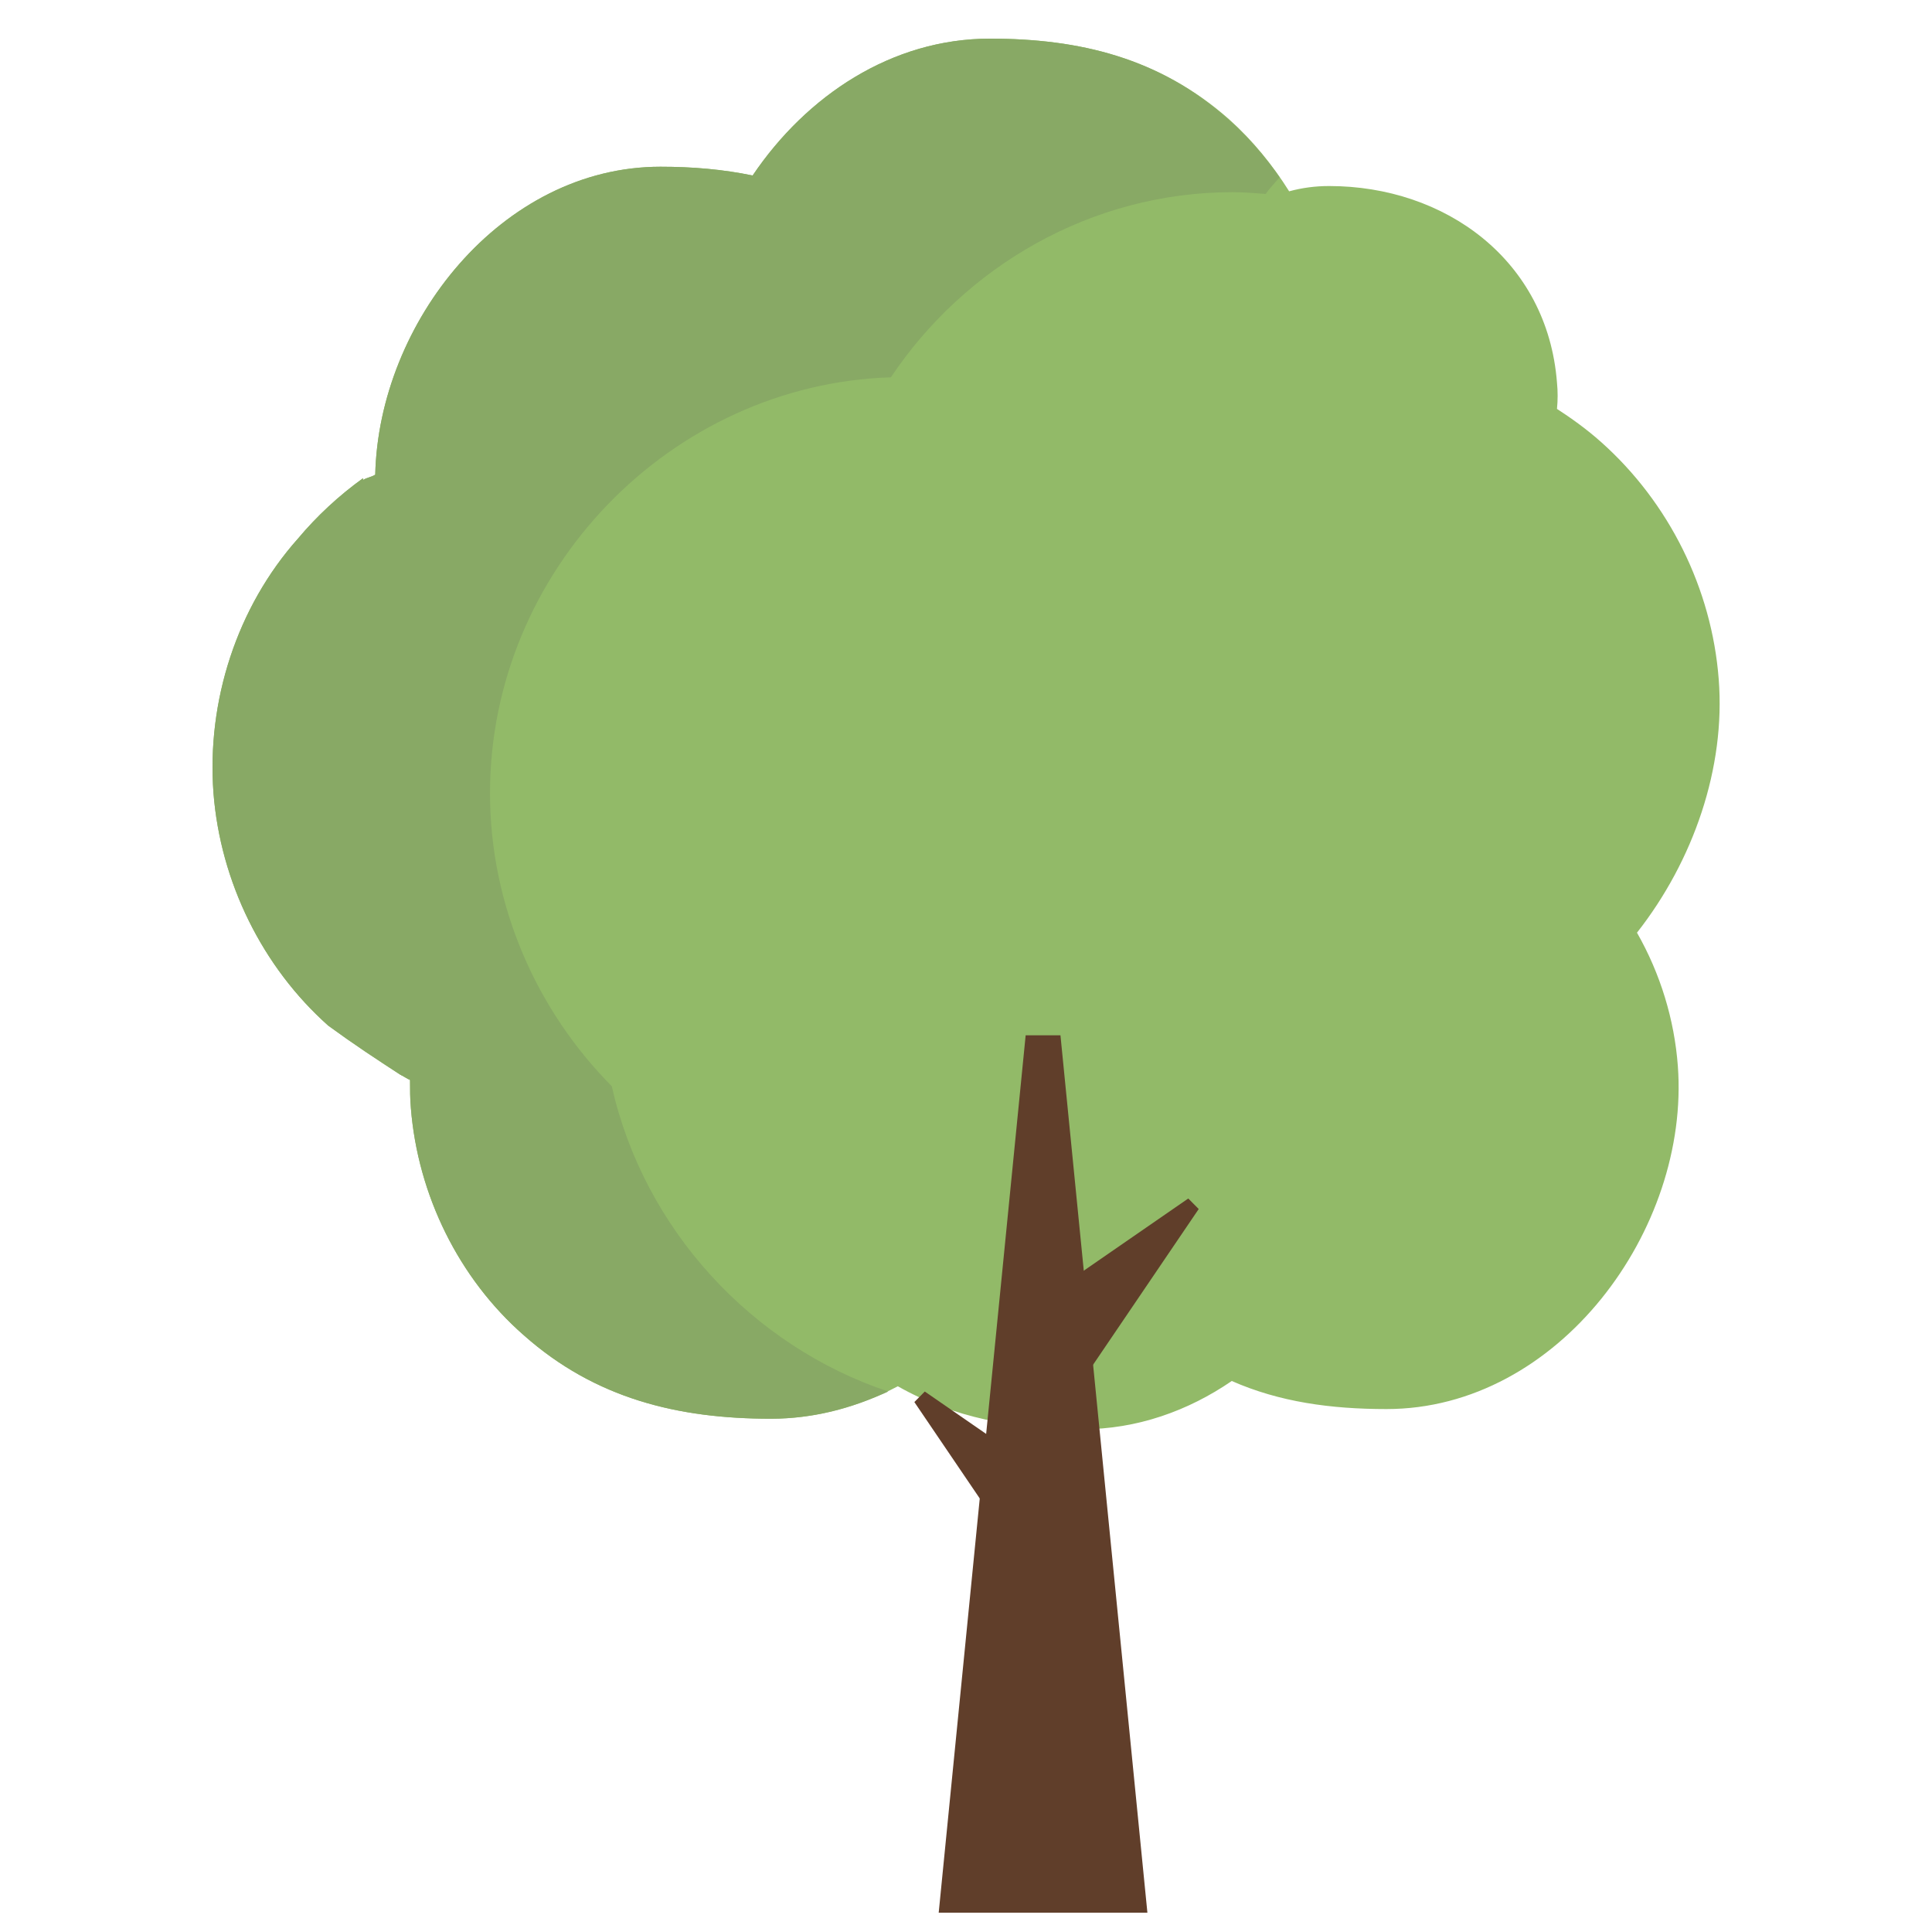
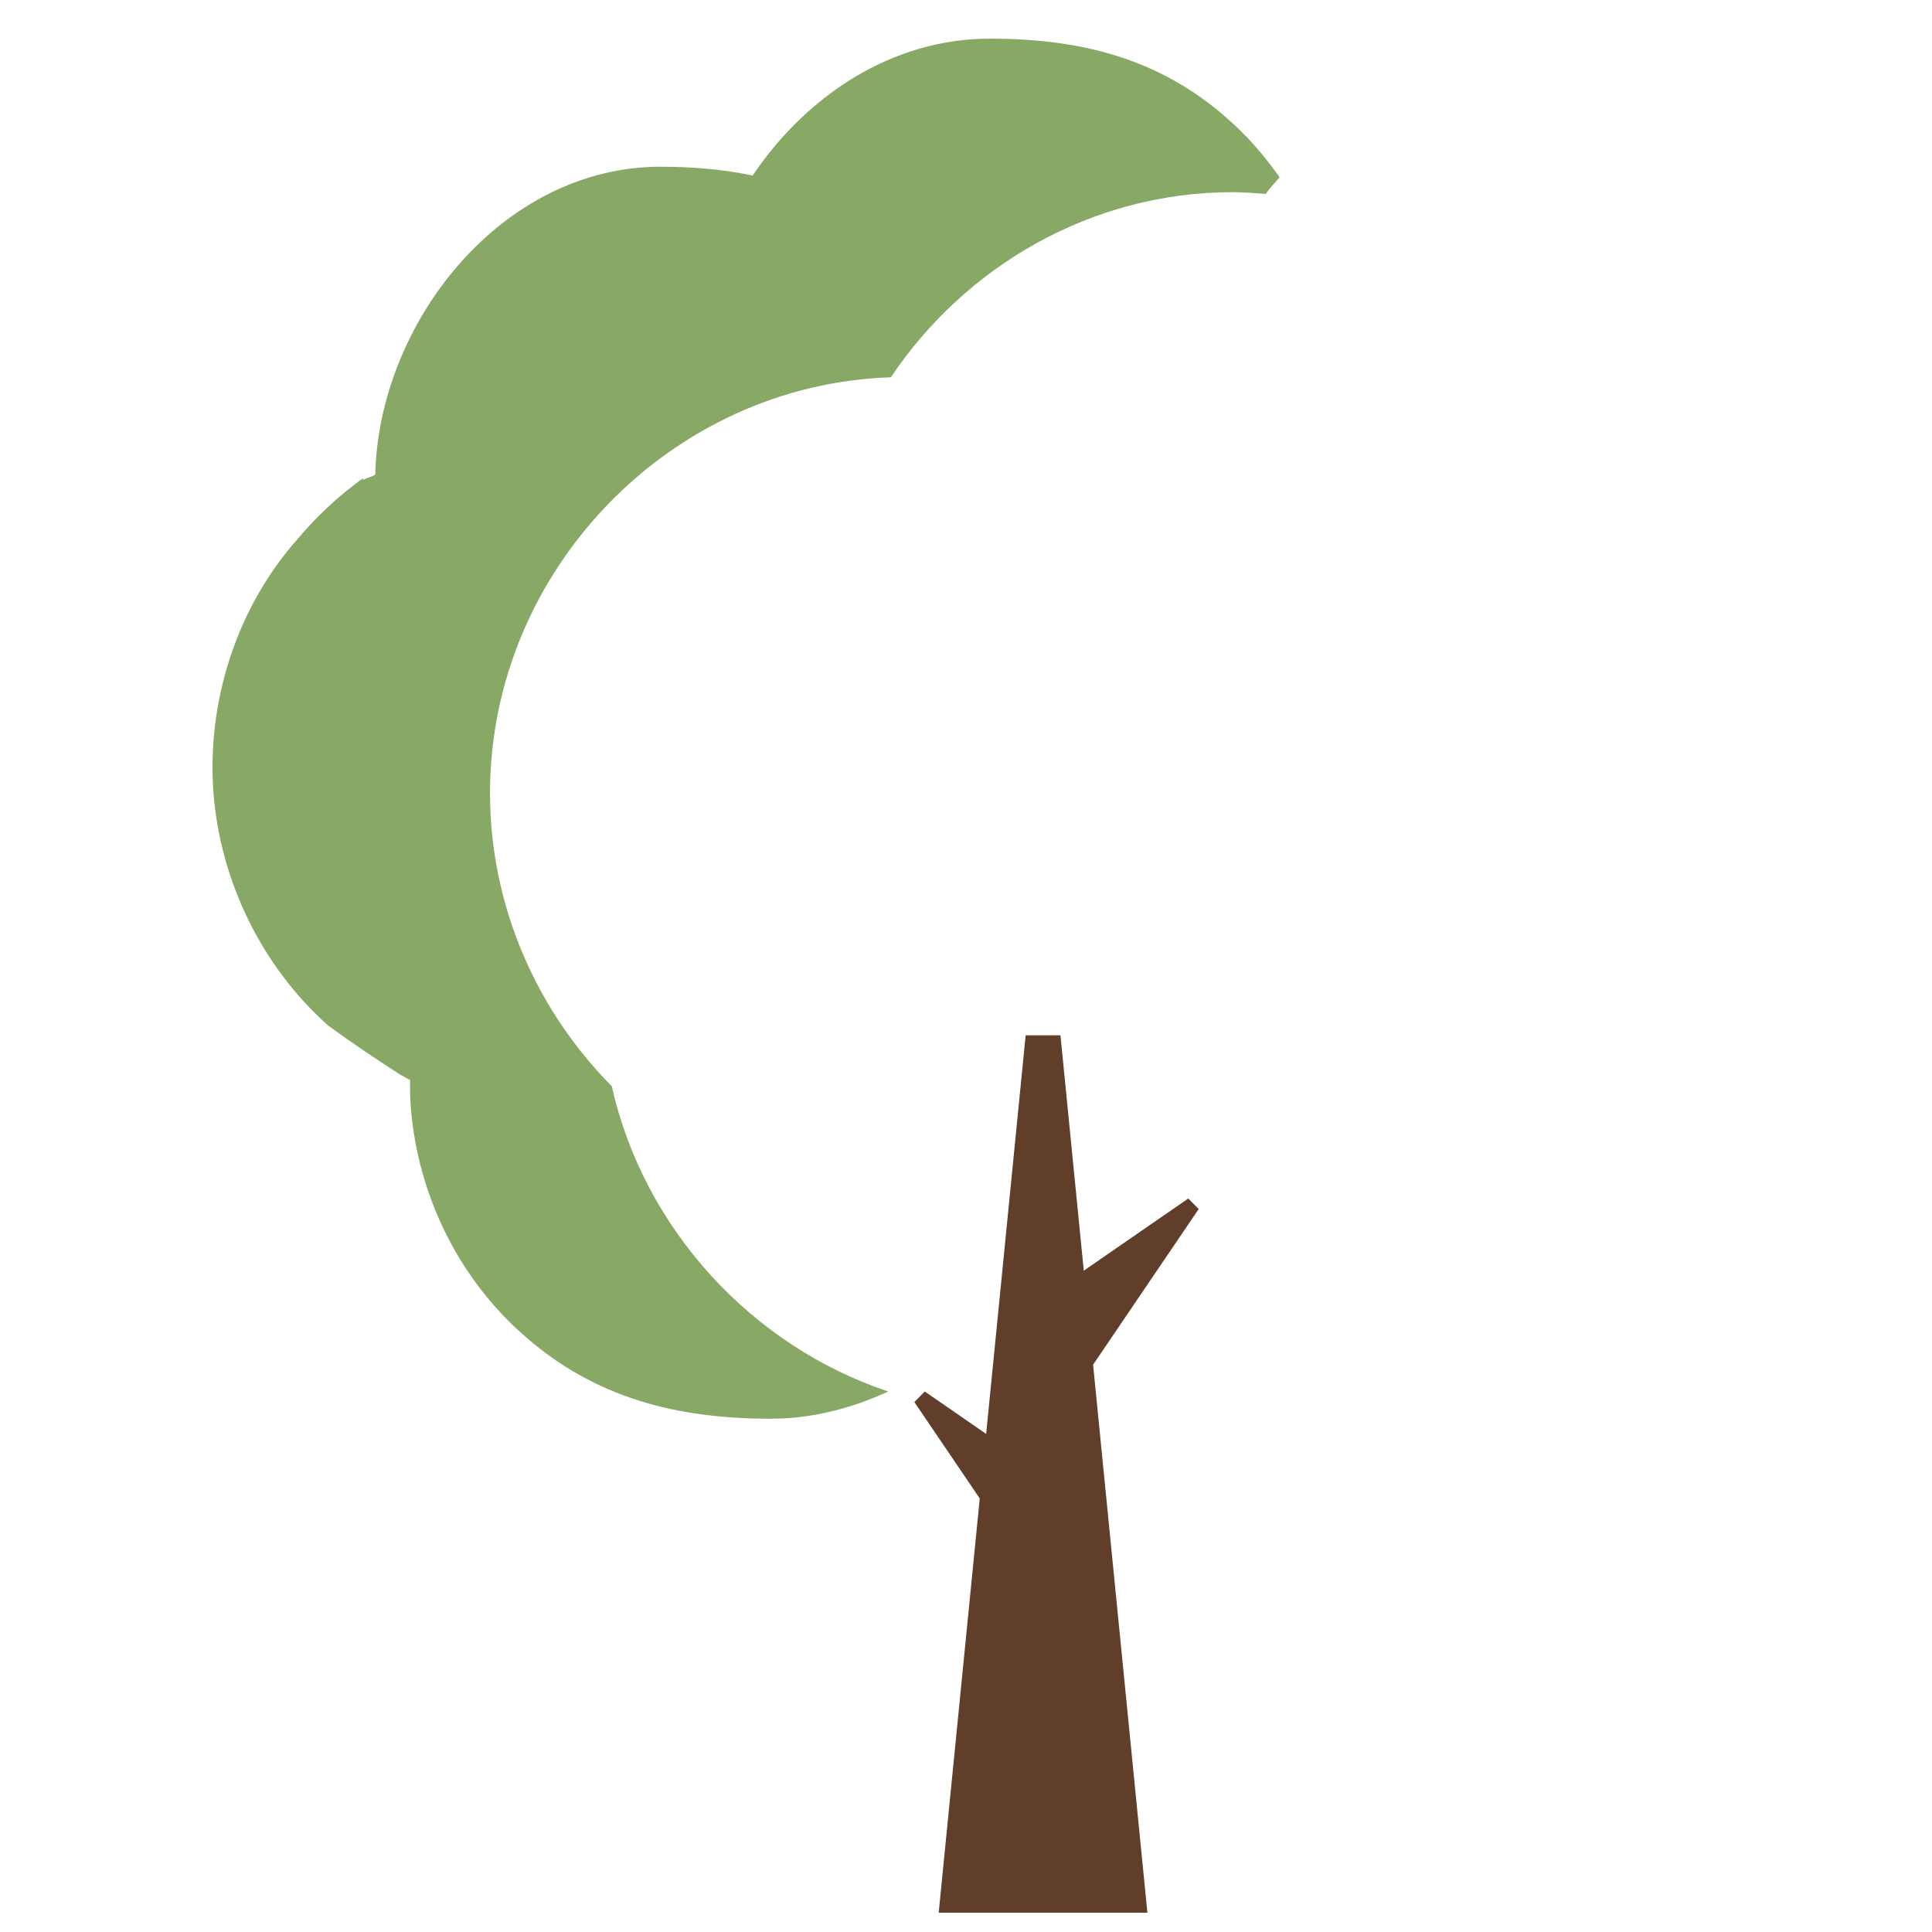
<svg xmlns="http://www.w3.org/2000/svg" width="100" height="100" viewBox="0 0 100 100" fill="none">
-   <path d="M84.73 48.275C87.655 44.551 89.321 39.737 88.96 35.151C88.6 30.473 86.395 26.023 82.884 22.89C82.119 22.208 81.354 21.663 80.589 21.164C80.634 20.71 80.634 20.256 80.589 19.802C80.094 13.444 74.783 9.629 68.797 9.629C68.076 9.629 67.401 9.72 66.726 9.902C65.871 8.539 64.836 7.268 63.621 6.178C60.02 2.999 55.879 2 51.243 2C46.157 2 41.746 4.952 38.956 9.084C37.426 8.766 35.85 8.63 34.185 8.63C25.948 8.63 19.602 16.713 19.422 24.57C19.197 24.706 19.017 24.706 18.792 24.842V24.751C17.532 25.66 16.407 26.704 15.416 27.885C12.266 31.427 10.691 36.286 11.05 41.054C11.411 45.641 13.571 50.046 16.992 53.089C18.297 54.042 19.467 54.814 20.727 55.632C20.772 55.632 20.772 55.677 20.817 55.677C20.907 55.722 21.043 55.813 21.133 55.859C21.177 55.859 21.223 55.904 21.223 55.904C21.223 56.404 21.223 56.858 21.267 57.357C21.628 61.853 23.743 66.167 27.119 69.119C30.809 72.389 35.085 73.433 39.901 73.433C42.286 73.433 44.492 72.797 46.472 71.753C49.353 73.388 52.548 73.978 56.014 73.978C58.85 73.978 61.505 73.024 63.756 71.48C66.231 72.57 68.887 72.933 71.767 72.933C80.679 72.933 87.475 63.624 86.845 55.177C86.665 52.771 85.945 50.409 84.73 48.275Z" fill="#92BA68" />
  <path d="M65.511 10.038C65.736 9.72 66.006 9.448 66.231 9.175C65.466 8.085 64.566 7.041 63.576 6.178C60.02 2.999 55.879 2 51.243 2C46.157 2 41.746 4.952 38.956 9.084C37.426 8.766 35.85 8.63 34.185 8.63C25.948 8.63 19.602 16.713 19.422 24.57C19.197 24.706 19.017 24.706 18.792 24.842V24.751C17.532 25.66 16.407 26.704 15.416 27.885C12.266 31.427 10.691 36.286 11.05 41.054C11.411 45.641 13.571 50.046 16.992 53.089C18.297 54.042 19.467 54.814 20.727 55.632C20.772 55.632 20.772 55.677 20.817 55.677C20.907 55.722 21.043 55.813 21.133 55.859C21.177 55.859 21.223 55.904 21.223 55.904C21.223 56.404 21.223 56.858 21.267 57.357C21.628 61.853 23.743 66.167 27.119 69.119C30.809 72.388 35.085 73.433 39.901 73.433C42.062 73.433 44.087 72.888 45.977 72.025C38.911 69.664 33.33 63.624 31.665 56.222C27.794 52.316 25.363 46.912 25.363 41.054C25.363 29.52 34.725 19.892 46.112 19.529C49.938 13.807 56.464 9.947 63.801 9.947C64.341 9.947 64.926 9.993 65.511 10.038Z" fill="#88A965" />
  <path d="M48.587 99L53.088 53.588H54.889L59.389 99H48.587Z" fill="#603E2A" />
  <path d="M53.088 67.847L61.505 62.034L62.045 62.579L56.284 71.071L53.088 67.847Z" fill="#603E2A" />
  <path d="M53.088 81.062L47.327 72.57L47.867 72.025L56.284 77.838L53.088 81.062Z" fill="#603E2A" />
</svg>